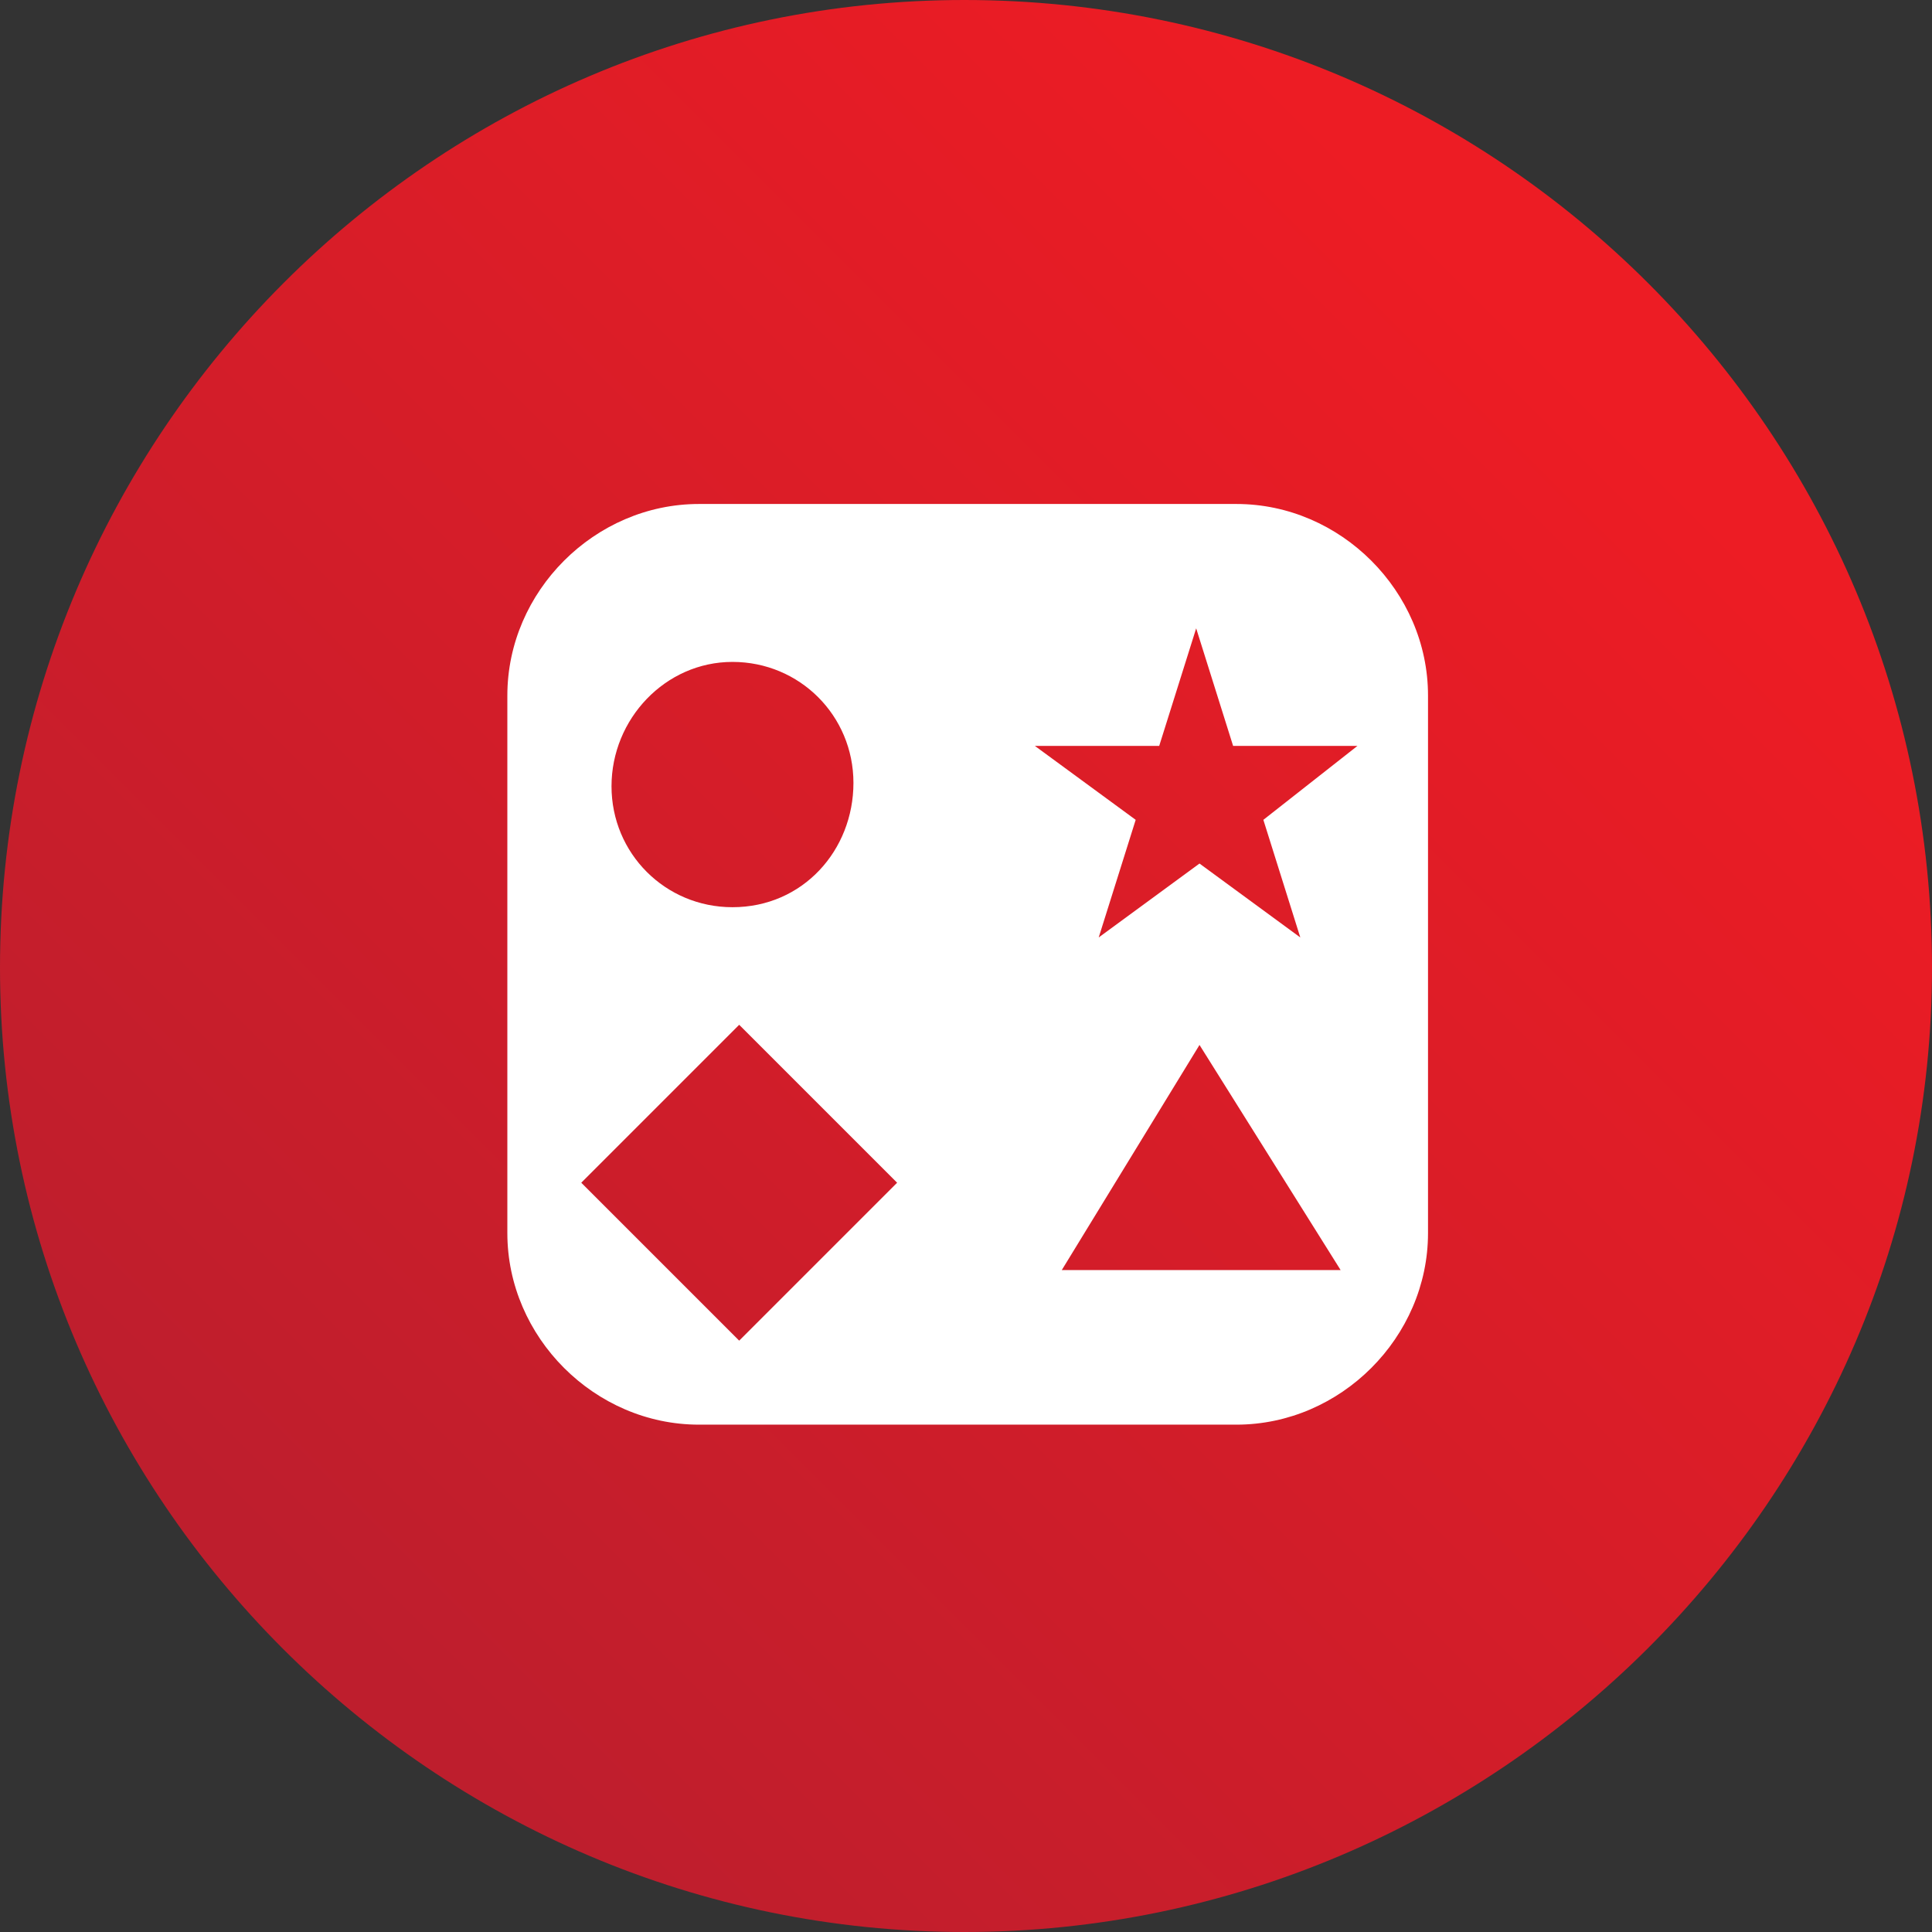
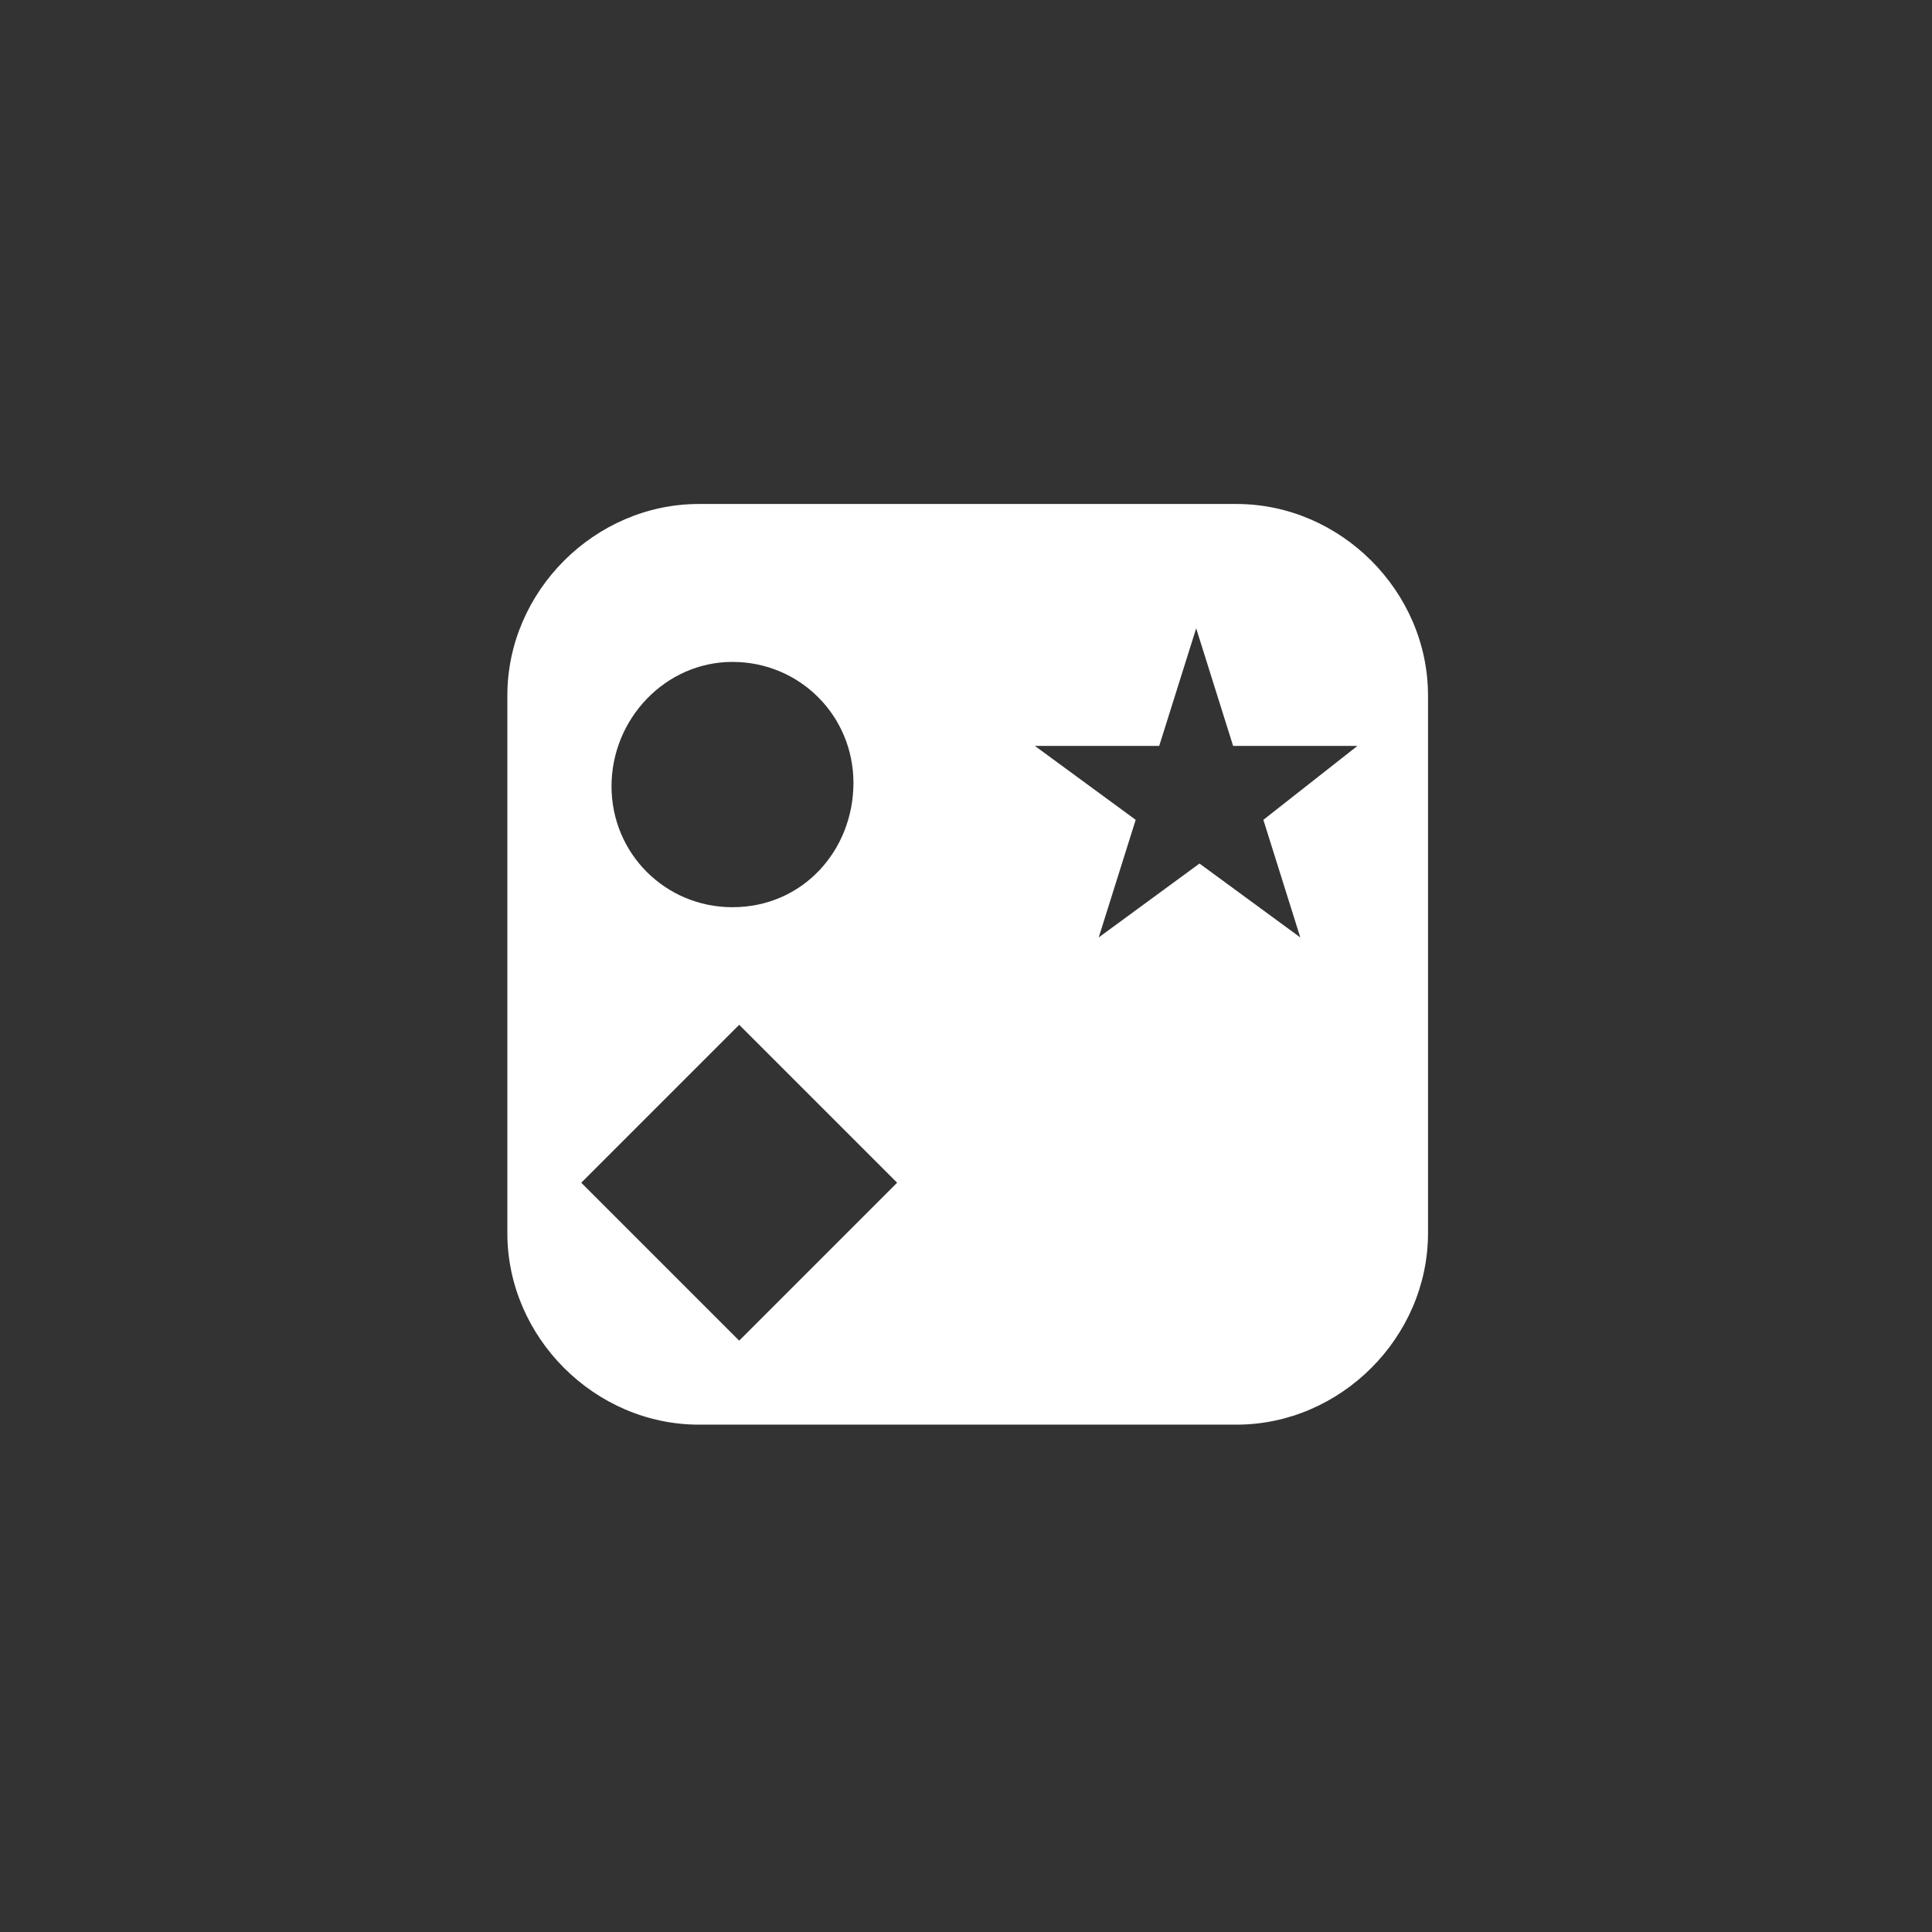
<svg xmlns="http://www.w3.org/2000/svg" width="58" height="58" viewBox="0 0 58 58" fill="none">
  <rect x="0" y="0" width="58" height="58" fill="#333333" stroke="none" />
-   <path d="M28.95 0C13.012 0 0 13.012 0 29.05C0 44.988 13.012 58 28.95 58C44.887 58 58 44.988 58 29.05C58 13.012 44.988 0 28.95 0Z" fill="url(#paint0_linear)" />
-   <path d="M37.12 15.13H20.981C17.854 15.13 15.231 17.753 15.231 20.88V37.019C15.231 40.146 17.854 42.769 20.981 42.769H37.12C40.247 42.769 42.87 40.146 42.87 37.019V20.88C42.87 17.753 40.247 15.13 37.12 15.13ZM21.989 19.871C24.007 19.871 25.621 21.485 25.621 23.503C25.621 25.52 24.108 27.235 21.989 27.235C19.972 27.235 18.358 25.621 18.358 23.604C18.358 21.586 19.972 19.871 21.989 19.871ZM22.191 40.247L17.45 35.506L22.191 30.765L26.932 35.506L22.191 40.247ZM36.111 38.129H31.875L36.01 31.37L40.247 38.129H36.111ZM37.927 24.612L39.036 28.143L36.01 25.924L32.984 28.143L34.094 24.612L31.068 22.393H34.8L35.91 18.863L37.019 22.393H40.751L37.927 24.612Z" fill="white" />
+   <path d="M37.12 15.13H20.981C17.854 15.13 15.231 17.753 15.231 20.88V37.019C15.231 40.146 17.854 42.769 20.981 42.769H37.12C40.247 42.769 42.87 40.146 42.87 37.019V20.88C42.87 17.753 40.247 15.13 37.12 15.13ZM21.989 19.871C24.007 19.871 25.621 21.485 25.621 23.503C25.621 25.52 24.108 27.235 21.989 27.235C19.972 27.235 18.358 25.621 18.358 23.604C18.358 21.586 19.972 19.871 21.989 19.871ZM22.191 40.247L17.45 35.506L22.191 30.765L26.932 35.506L22.191 40.247ZM36.111 38.129H31.875L40.247 38.129H36.111ZM37.927 24.612L39.036 28.143L36.01 25.924L32.984 28.143L34.094 24.612L31.068 22.393H34.8L35.91 18.863L37.019 22.393H40.751L37.927 24.612Z" fill="white" />
  <defs>
    <linearGradient id="paint0_linear" x1="47.05" y1="10.95" x2="9.762" y2="48.238" gradientUnits="userSpaceOnUse">
      <stop stop-color="#ED1C24" />
      <stop offset="1" stop-color="#BE1E2D" />
    </linearGradient>
  </defs>
</svg>